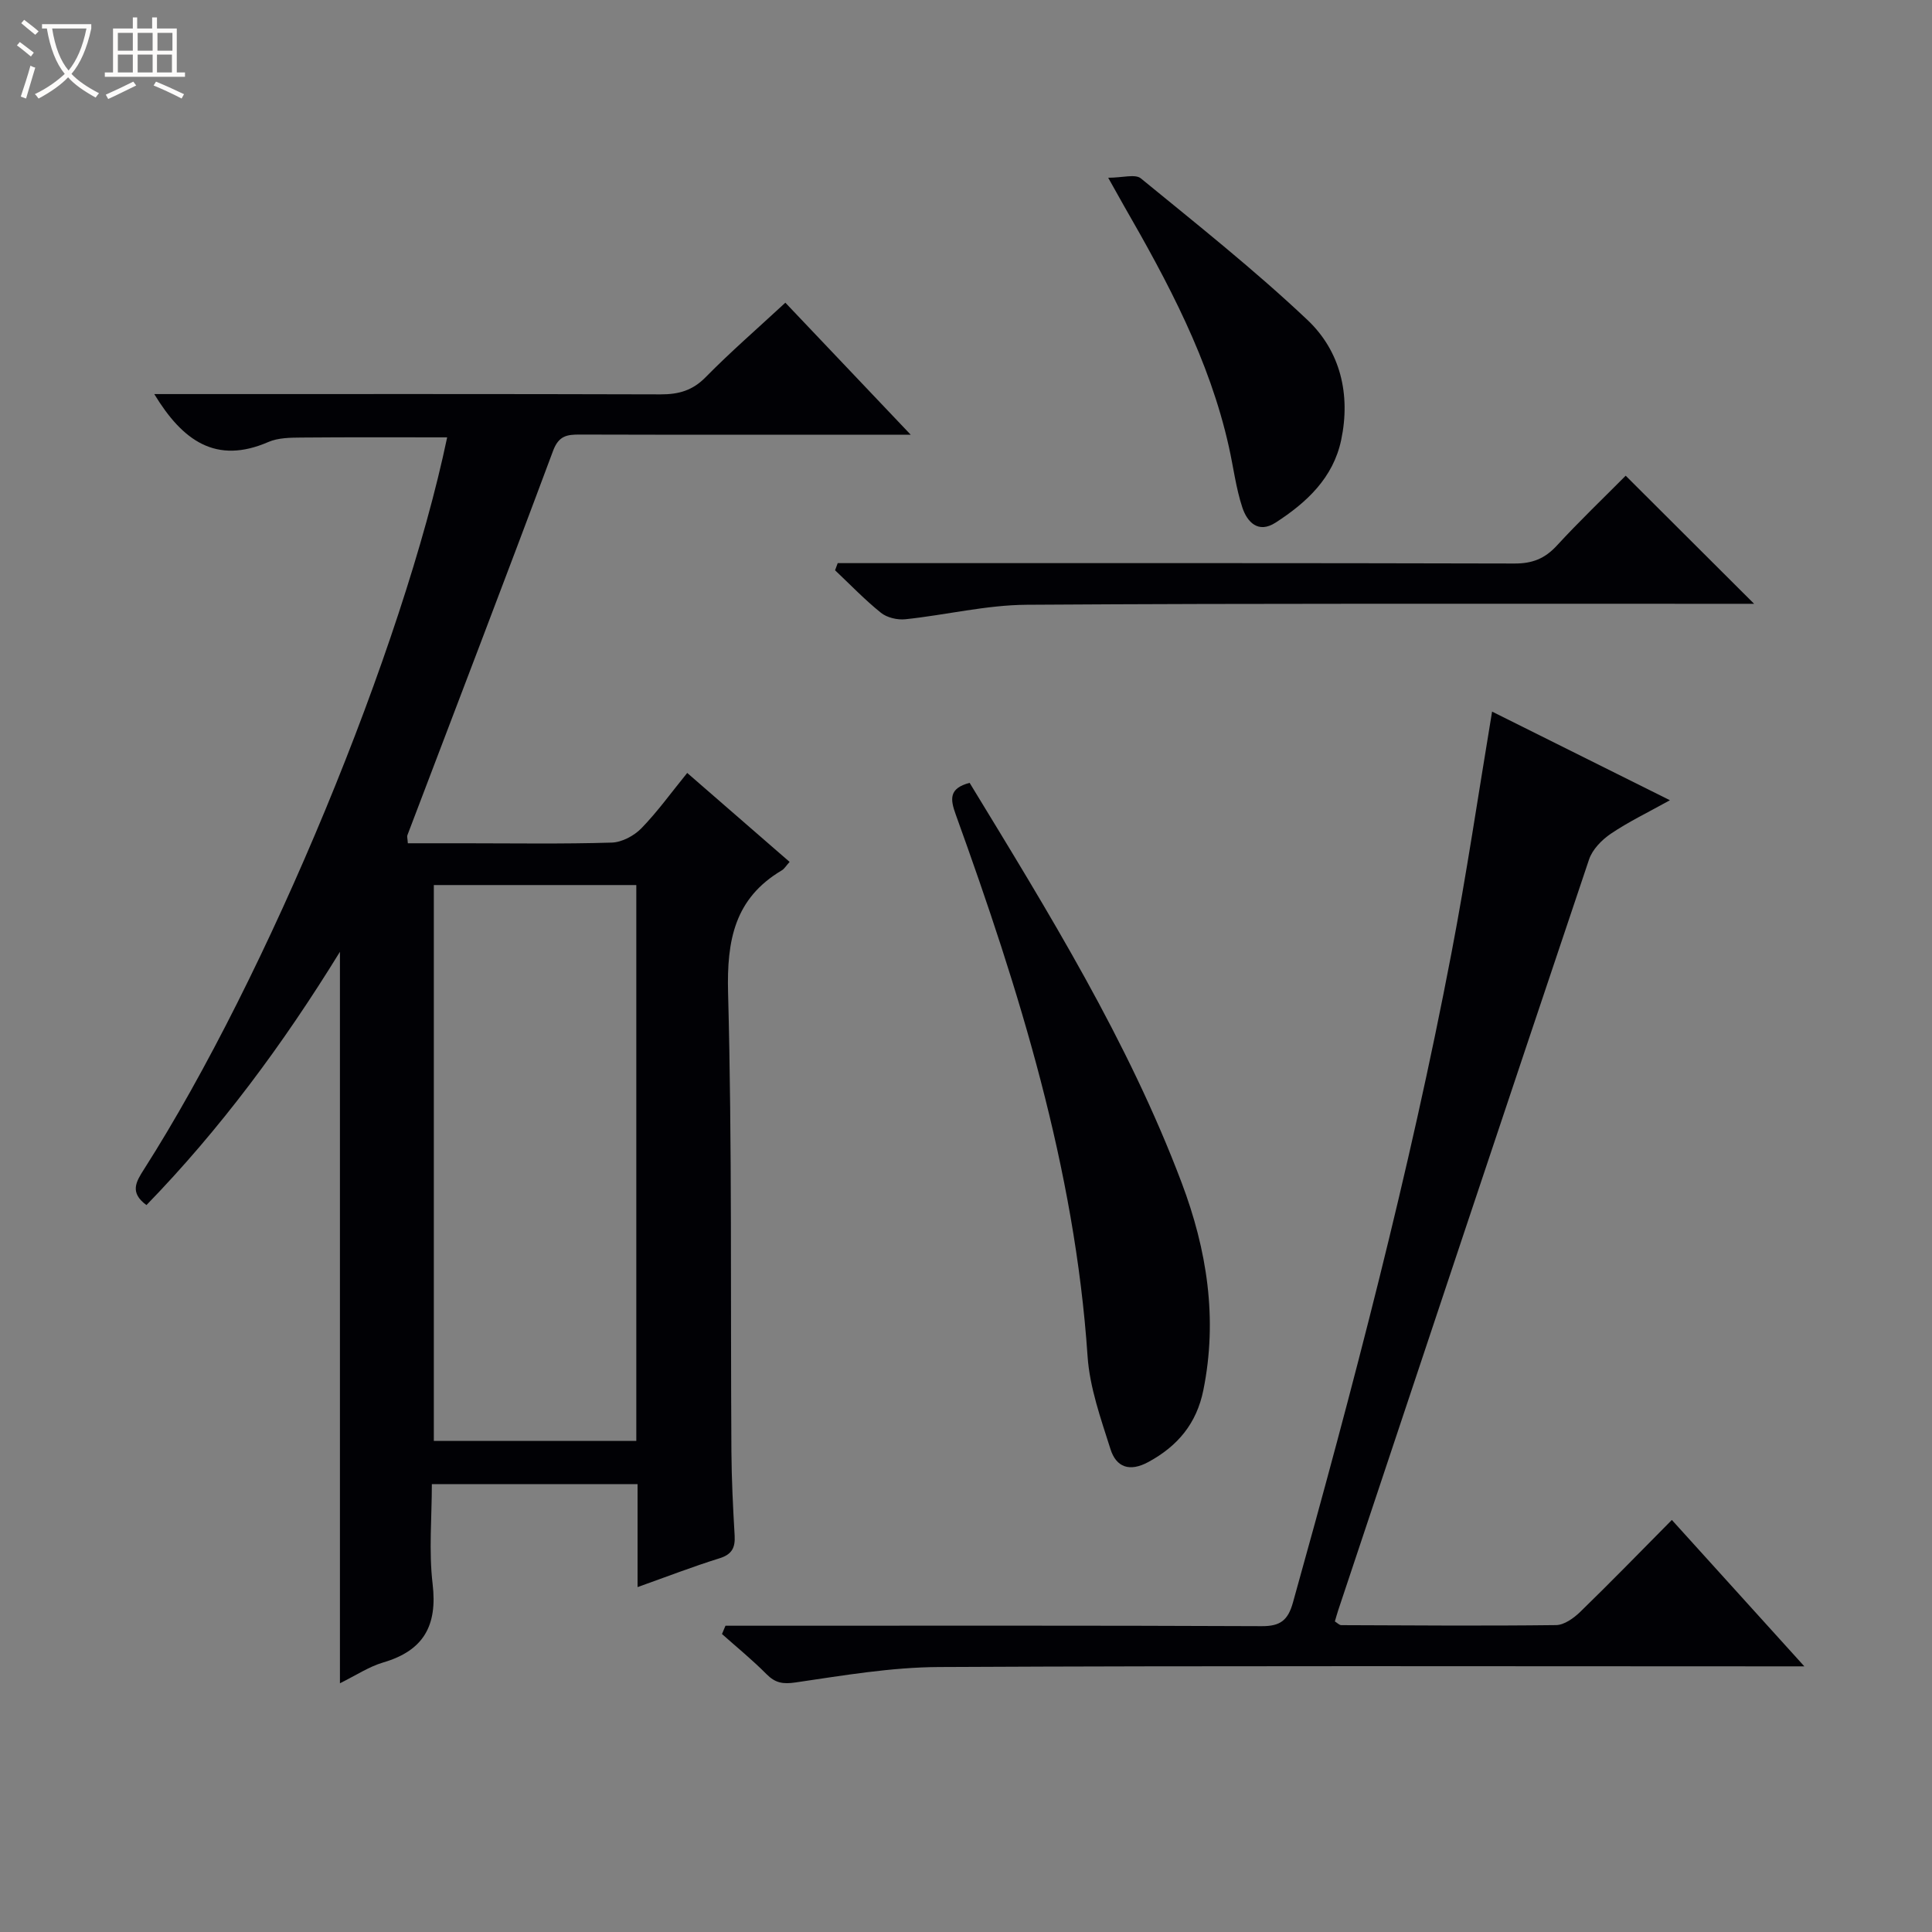
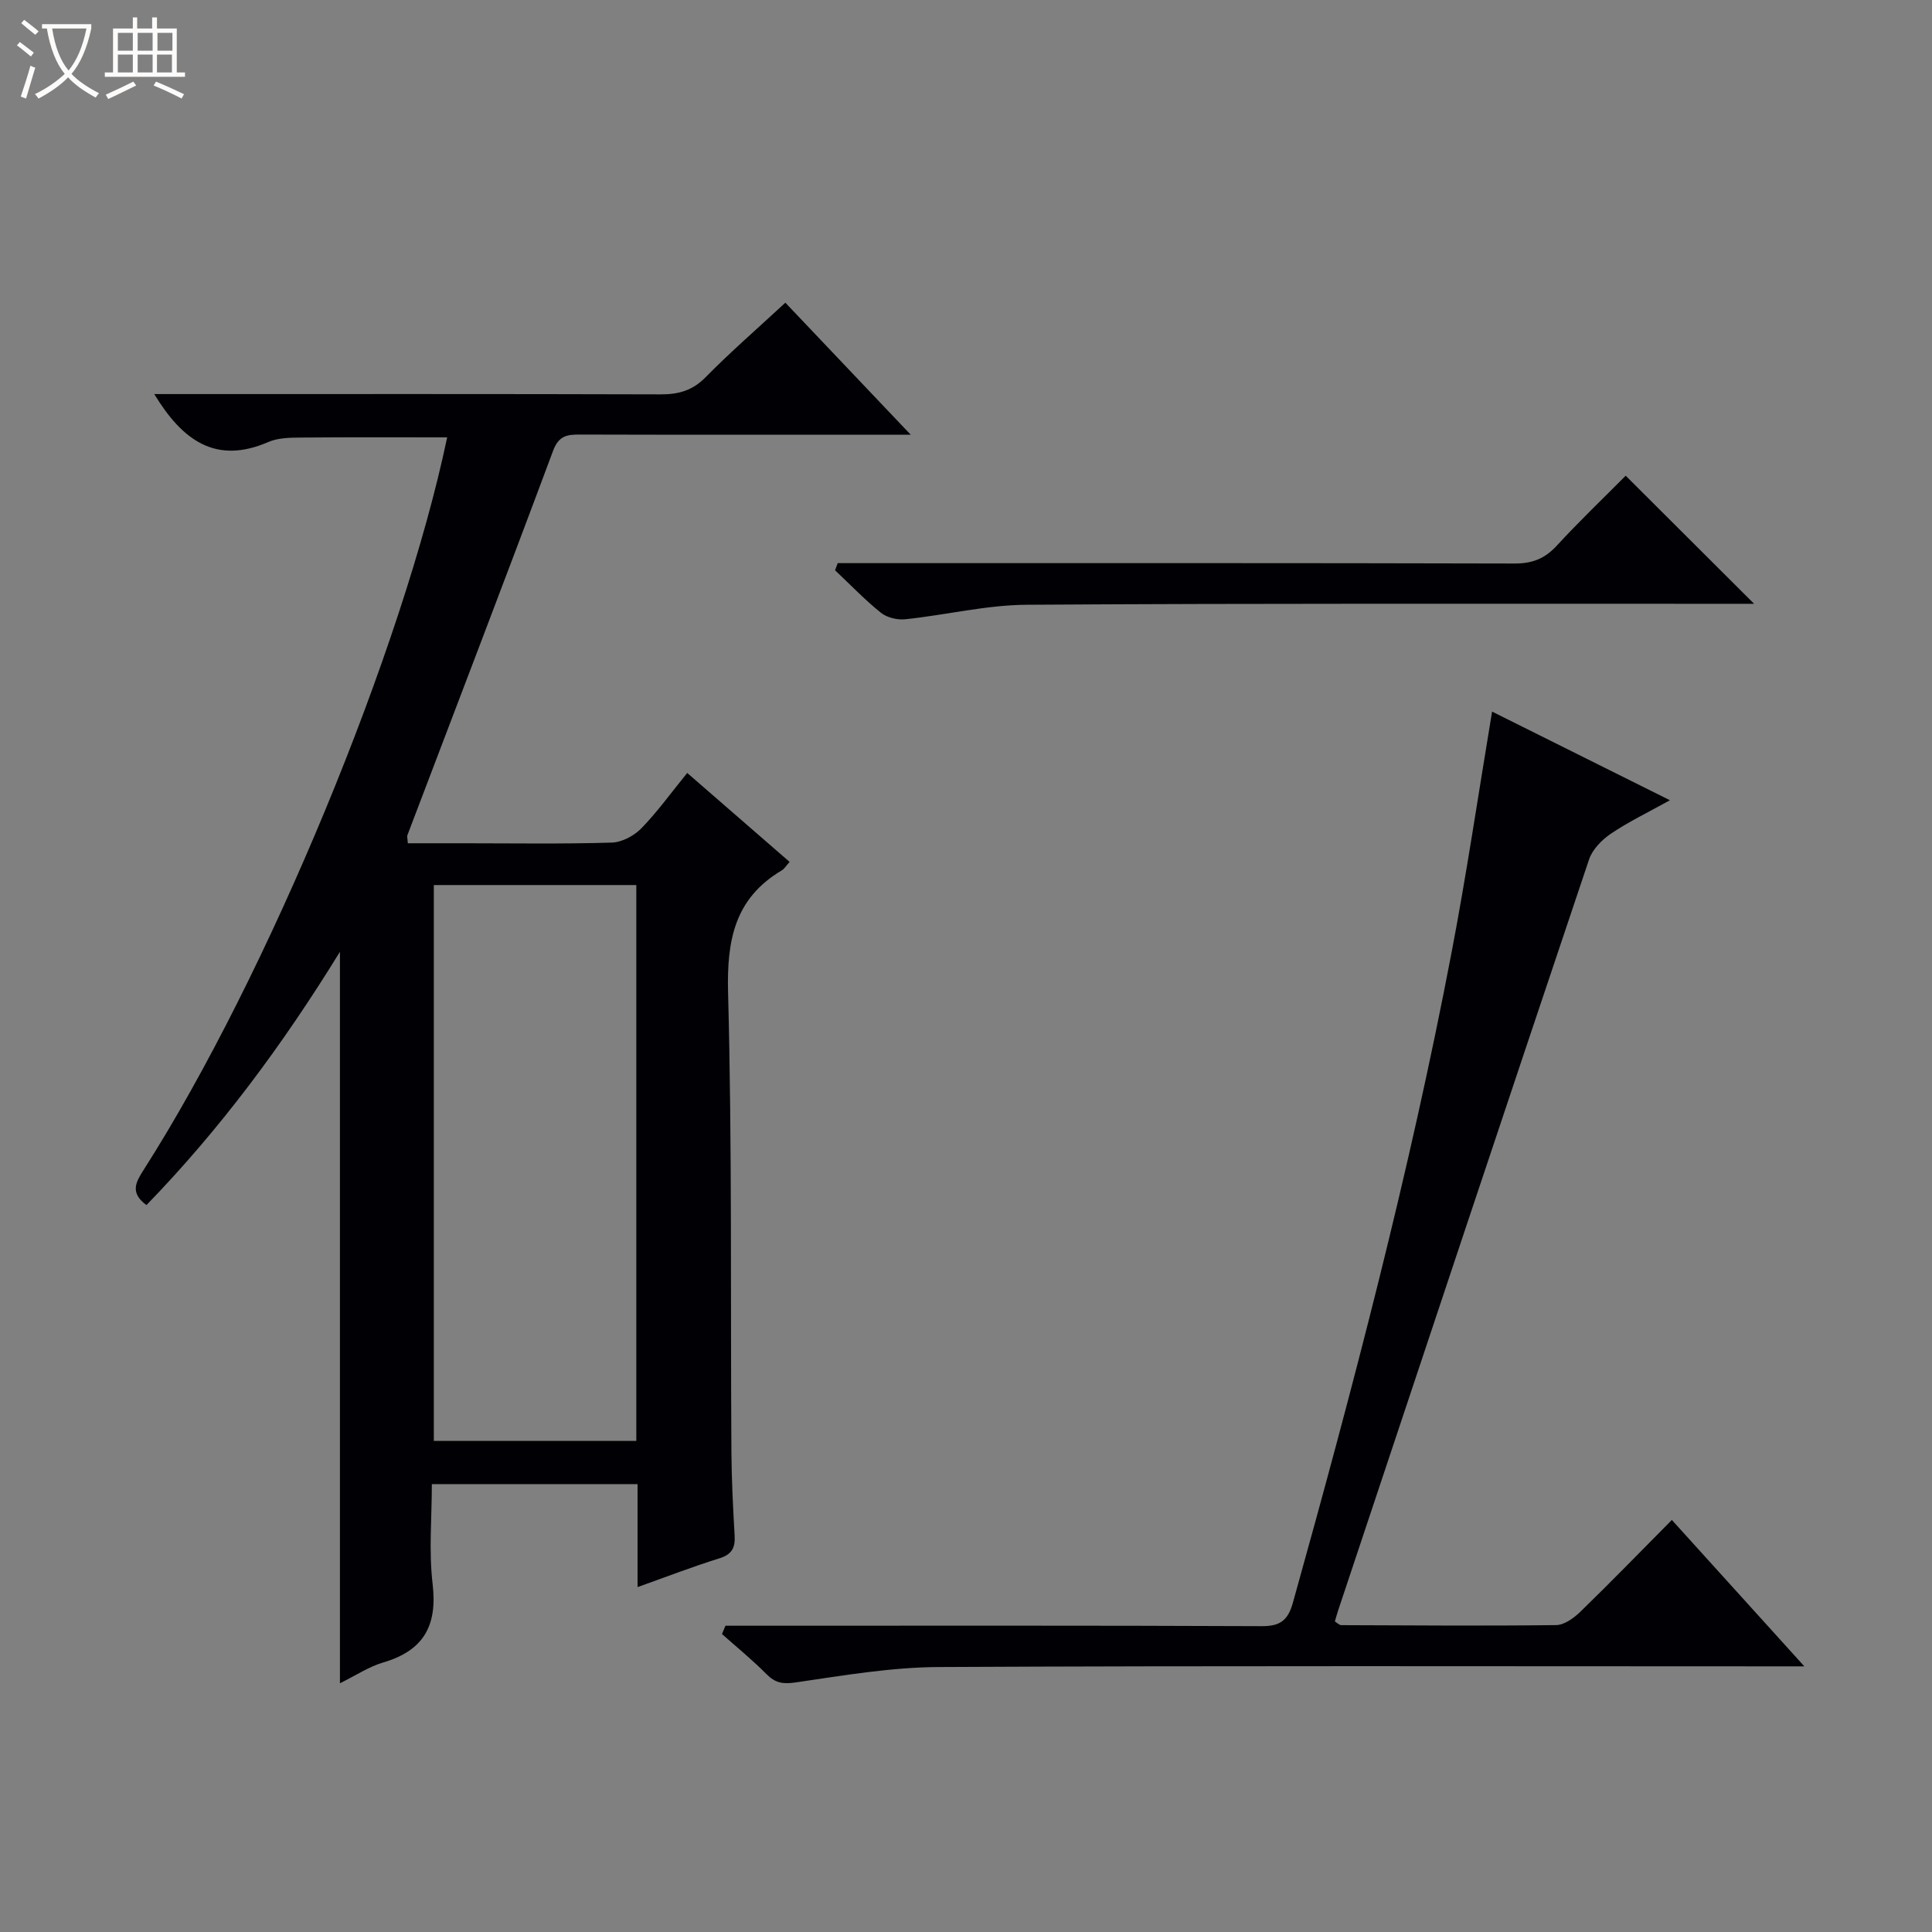
<svg xmlns="http://www.w3.org/2000/svg" enable-background="new 0 0 400 400" viewBox="0 0 400 400">
  <rect x="0" y="0" width="400" height="400" fill="#808080" stroke="none" />
  <path d="m6.4 11.7c-1-.8-1.9-1.6-2.9-2.3l.6-.7c.9.7 1.9 1.4 2.9 2.2zm-2.1 8.3c.7-2.1 1.4-4.2 2-6.4.2.1.6.3 1 .4-.7 2.3-1.3 4.4-1.9 6.4zm3-12.8c-1.1-.9-2.1-1.7-2.9-2.4l.6-.7c1 .8 2 1.5 3 2.4zm1.4-1.3v-.9h10.2v.9c-.9 4.2-2.3 7.3-4.1 9.4 1.3 1.4 3.2 2.7 5.7 4-.2.2-.4.5-.7.9-2.5-1.4-4.4-2.7-5.7-4.2-1.4 1.5-3.5 3-6.1 4.4 0 0 0 0-.1-.1-.3-.4-.5-.7-.7-.8 2.7-1.3 4.7-2.8 6.2-4.2-1.8-2.2-3-5.3-3.7-9.4zm9.2 0h-7.1c.6 3.8 1.7 6.7 3.4 8.7 1.7-2.1 2.9-4.8 3.7-8.7z" fill="#fcfbfa" />
  <path d="m31.6 3.6h.9v2.3h4.1v9.1h1.7v.9h-16.6v-.9h1.7v-9.1h4.1v-2.3h.9v2.3h3.1v-2.3zm-4 13.3.6.8c-1.9.9-3.8 1.9-5.8 2.8-.2-.3-.3-.6-.5-.9 2-.9 3.9-1.8 5.7-2.7zm-3.2-10.1v3.7h3.1v-3.7zm0 4.5v3.7h3.1v-3.7zm4.1-4.5v3.7h3.1v-3.7zm0 4.5v3.7h3.1v-3.7zm9.1 9.1c-2.1-1.1-4.1-2-5.8-2.7l.5-.8c2.2.9 4.1 1.8 5.8 2.6zm-1.9-13.6h-3.1v3.7h3.1zm-3.2 4.5v3.7h3.1v-3.7z" fill="#fcfbfa" />
  <g fill="#010105">
    <path d="m132 328.59c0-7.54 0-14.3 0-21.32-14.19 0-27.96 0-42.59 0 0 6.87-.65 13.86.16 20.68 1.02 8.62-1.86 13.79-10.22 16.24-2.96.87-5.64 2.67-8.97 4.31 0-50.49 0-100.43 0-151.44-11.85 19.26-24.8 36.72-40.06 52.44-3.53-2.6-2.16-4.82-.5-7.42 25.56-40.06 53.61-107.83 62.76-151.53-10.07 0-20.1-.05-30.13.04-2.31.02-4.84.03-6.89.92-10.82 4.7-17.75-.24-23.62-9.92h5.84c33 0 66-.04 99 .06 3.72.01 6.6-.79 9.32-3.56 5.13-5.22 10.67-10.02 16.5-15.42 8.39 8.83 16.69 17.58 25.95 27.33-2.66 0-4.33 0-6 0-20.83 0-41.67.03-62.5-.03-2.67-.01-4.37.24-5.54 3.36-9.91 26.59-20.09 53.08-30.17 79.61-.1.27.03.62.1 1.65h11.71c10.17 0 20.34.17 30.5-.14 2.11-.06 4.63-1.41 6.14-2.96 3.34-3.43 6.16-7.37 9.49-11.46 7.16 6.22 14.11 12.26 21.2 18.42-.74.81-1.09 1.44-1.62 1.75-9.78 5.8-11.4 14.48-11.12 25.31.84 31.64.49 63.32.69 94.98.04 5.82.33 11.63.67 17.44.14 2.52-.57 3.91-3.17 4.71-5.5 1.71-10.88 3.8-16.93 5.95zm-42.18-145.35v115.08h41.92c0-38.46 0-76.65 0-115.08-14 0-27.76 0-41.92 0z" />
    <path d="m308.92 147.33c12.28 6.12 24.18 12.05 36.82 18.35-4.53 2.52-8.56 4.45-12.23 6.93-1.88 1.27-3.83 3.27-4.52 5.35-17.4 51.75-34.64 103.55-51.9 155.34-.26.77-.47 1.56-.72 2.4.51.31.92.77 1.33.77 14.82.06 29.65.17 44.47-.01 1.68-.02 3.64-1.43 4.97-2.71 6.31-6.13 12.44-12.44 19-19.06 9.13 10.09 17.88 19.76 27.43 30.31-2.78 0-4.53 0-6.28 0-57.64 0-115.27-.15-172.91.14-9.9.05-19.81 1.75-29.65 3.19-2.65.39-4.21.12-6.04-1.72-2.9-2.93-6.12-5.55-9.21-8.3.24-.57.48-1.15.72-1.72h5.58c35.15 0 70.3-.07 105.44.09 3.87.02 5.44-1.22 6.47-4.89 12.41-44.43 24.14-89.03 32.8-134.37 3.12-16.27 5.53-32.67 8.43-50.09z" />
-     <path d="m200.75 162.08c16.35 26.86 32.8 53.4 43.89 82.77 5.25 13.9 7.5 28.15 4.5 42.97-1.39 6.87-5.27 11.55-11.36 14.86-3.92 2.14-6.69 1.09-7.87-2.66-1.99-6.29-4.3-12.73-4.74-19.22-2.64-38.99-14.15-75.76-27.29-112.15-1.17-3.22-1.43-5.44 2.87-6.57z" />
    <path d="m173.44 116.59h5.77c44.79 0 89.58-.04 134.37.08 3.65.01 6.24-1 8.71-3.67 4.73-5.14 9.79-9.97 14.29-14.51 8.93 8.9 17.68 17.63 26.59 26.52-1.29 0-3.01 0-4.73 0-48.62.02-97.24-.12-145.86.2-8.38.05-16.74 2.12-25.14 3-1.65.17-3.79-.33-5.05-1.34-3.36-2.7-6.36-5.84-9.5-8.8.18-.5.37-.99.55-1.48z" />
-     <path d="m229.44 36.8c2.98 0 5.6-.82 6.76.13 11.67 9.55 23.52 18.95 34.47 29.29 6.85 6.46 8.99 15.44 7.01 24.86-1.65 7.86-7.15 12.97-13.58 17.12-3.62 2.34-5.89-.14-6.88-3.11-1.34-4.05-1.85-8.37-2.79-12.56-4.02-18.07-12.64-34.14-21.77-49.99-.8-1.41-1.58-2.84-3.22-5.74z" />
  </g>
</svg>